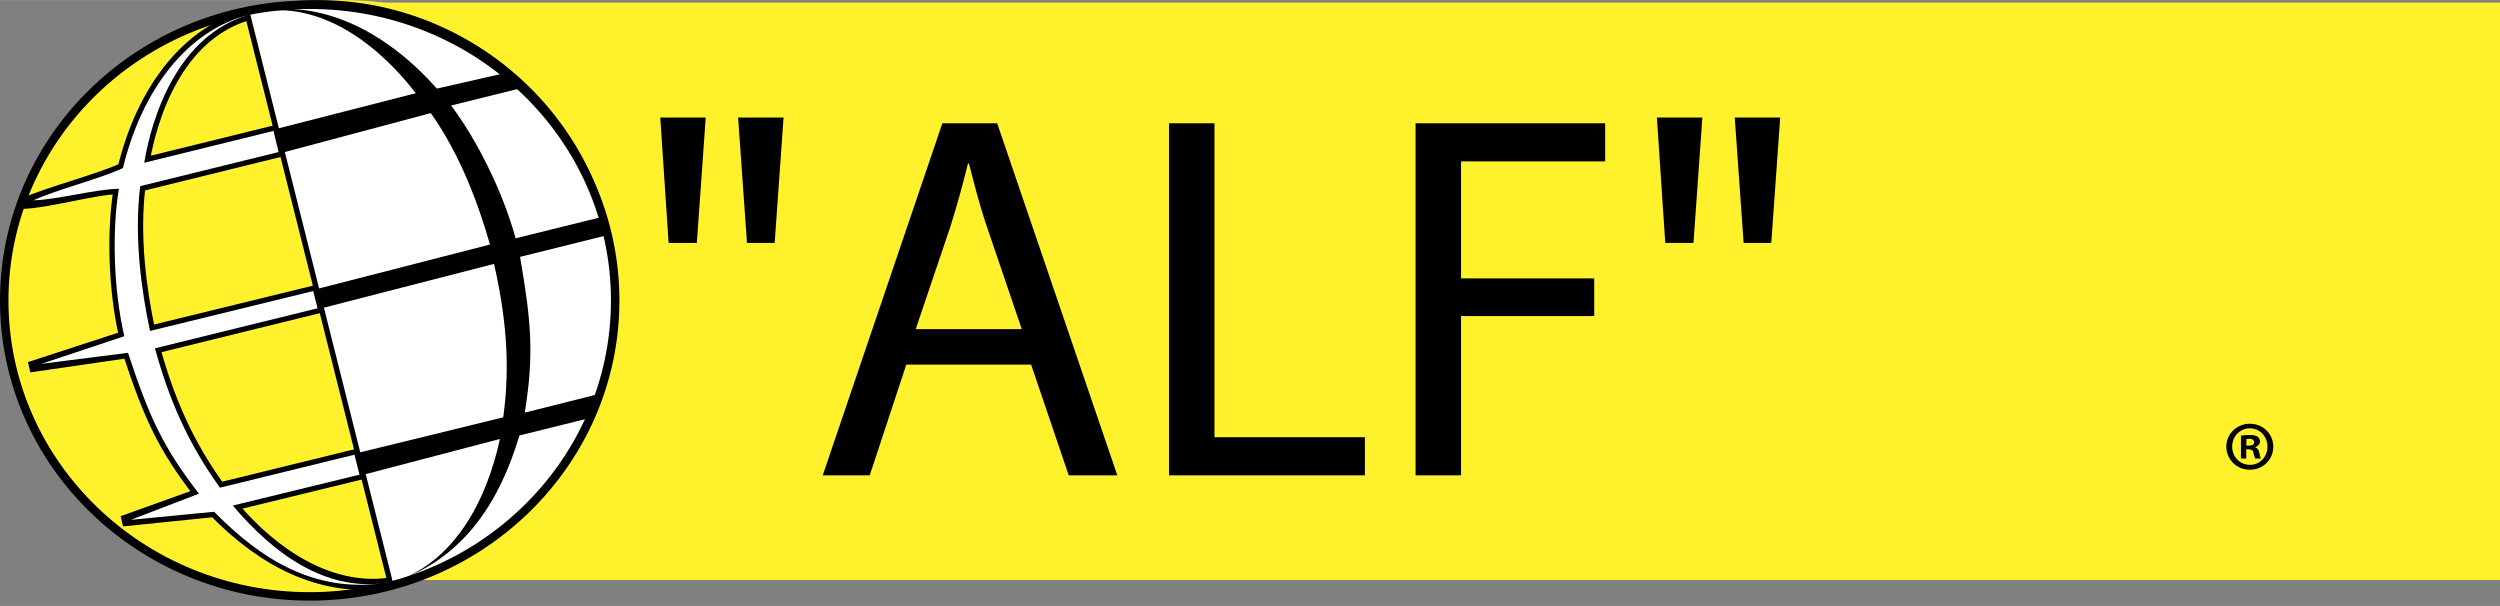
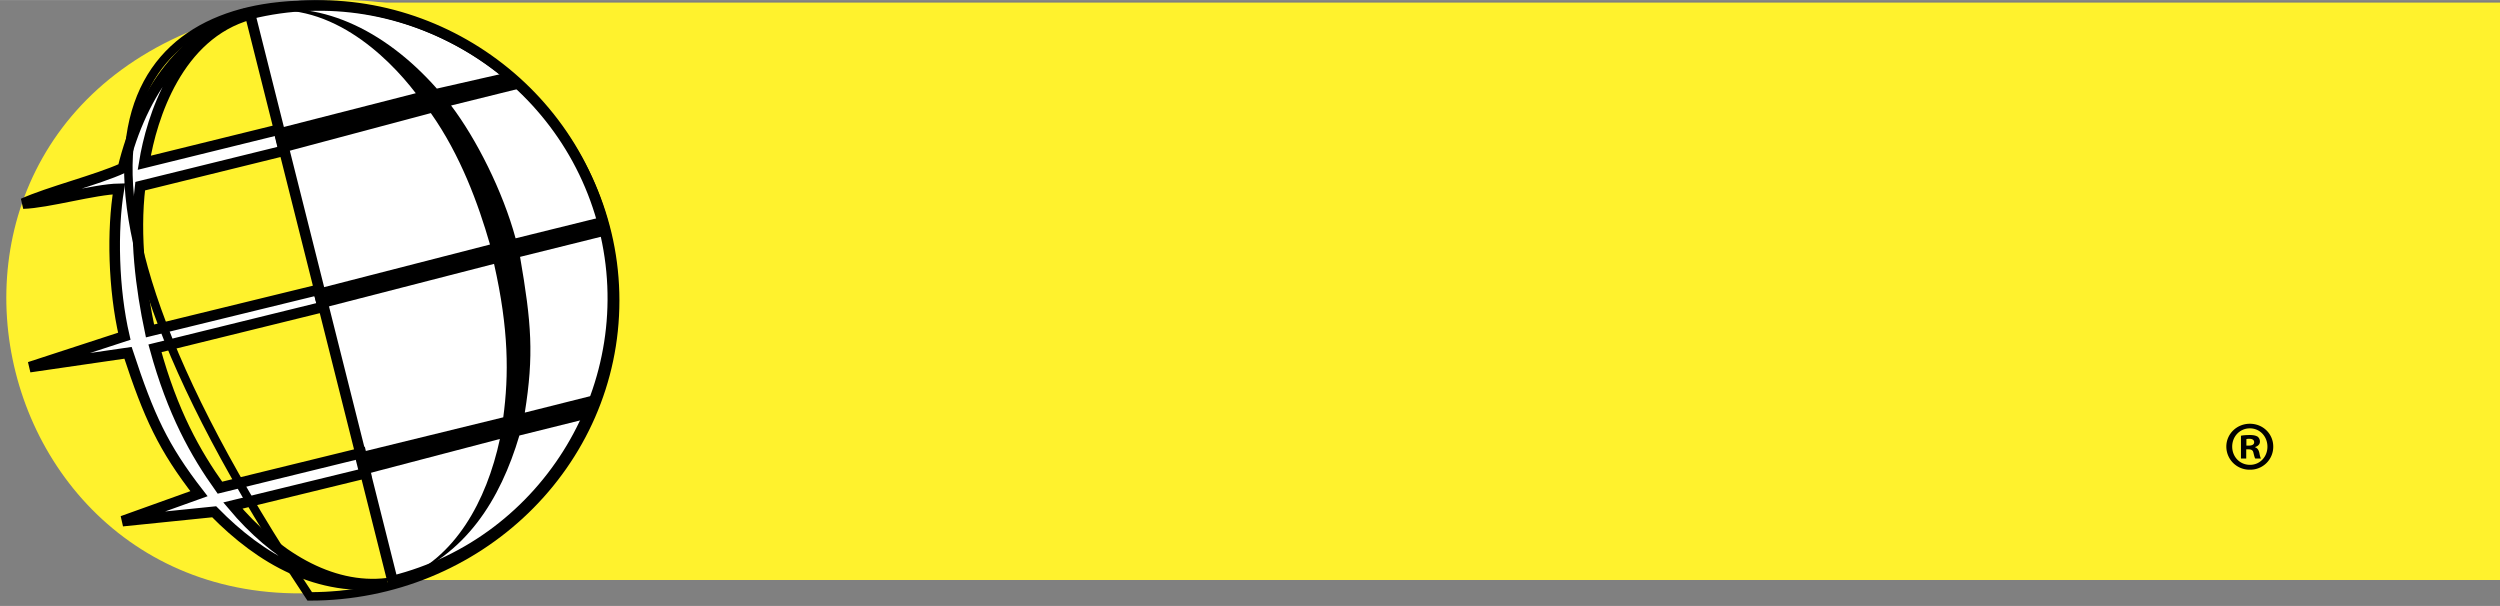
<svg xmlns="http://www.w3.org/2000/svg" width="2500" height="606" viewBox="0 0 119.988 29.079">
  <rect x="0" y="0" width="119.988" height="29.079" fill="#808080" stroke="none" />
  <path d="M11.95.576c19.531-4.859 26.396 22.479 6.865 27.333C-.689 32.725-7.571 5.419 11.95.576z" fill-rule="evenodd" clip-rule="evenodd" fill="#fff22d" />
  <path fill-rule="evenodd" clip-rule="evenodd" fill="#fff22d" d="M13.297.123h106.691v27.712H18.764L13.297.123z" />
  <path d="M11.999.667l6.843 27.215c7.458-1.852 12.029-9.506 10.15-16.966-1.88-7.46-9.541-12.101-16.993-10.249zm-.012.027c-3.46.967-4.71 4.937-5.064 7.115l6.462-1.592.254 1.012-6.91 1.703c-.298 2.438.05 4.958.47 6.949l8.077-1.974.216.824-8.055 1.984c.846 3.091 1.94 5.036 3.118 6.689l6.767-1.659.227.962-6.374 1.554c1.968 2.344 4.649 4.066 7.413 3.729-3.3.432-6.053-1.13-8.309-3.43l-4.401.449 3.671-1.317c-1.725-2.223-2.399-3.704-3.405-6.761l-4.723.687 4.545-1.483c-.525-2.26-.591-5.102-.259-7.076-1.172.022-3.417.676-4.6.709C2.334 9.209 4.673 8.627 5.9 8.063c.896-3.698 3.046-6.612 6.087-7.369z" fill-rule="evenodd" clip-rule="evenodd" fill="#fff" stroke="#000" stroke-width=".508" stroke-miterlimit="2.613" />
-   <path d="M12.009.678l6.833 27.204c7.458-1.852 12.046-9.509 10.15-16.966C27.128 3.453 19.461-1.174 12.009.678zm-.022.016c-3.46.967-4.71 4.937-5.064 7.115l6.462-1.592.254 1.012-6.91 1.703c-.298 2.438.05 4.958.47 6.949l8.077-1.974.216.824-8.055 1.984c.846 3.091 1.94 5.036 3.118 6.689l6.767-1.659.227.962-6.374 1.554c1.968 2.344 4.434 4.068 7.197 3.731-3.3.432-5.837-1.133-8.093-3.433l-3.997.387 3.267-1.255c-1.725-2.223-2.399-3.704-3.405-6.761l-4.163.53 3.985-1.327c-.525-2.26-.591-5.102-.259-7.076-1.172.023-2.919.521-4.102.554 1.227-.558 3.068-.984 4.295-1.548.896-3.698 3.046-6.612 6.087-7.369z" fill-rule="evenodd" clip-rule="evenodd" fill="#fff" />
  <path d="M12.142.611c3.549-.763 6.458 2.086 7.813 3.86l-6.843 1.751.277 1.146 7.289-1.943c1.421 2.012 2.28 4.362 2.839 6.308l-8.496 2.183.232.923 8.459-2.177c.713 3.145.713 5.346.442 7.364l-7.152 1.751.265 1.05 6.726-1.762c-.641 2.991-2.163 5.748-4.794 6.754 3.146-1.155 4.816-3.841 5.729-6.92l3.466-.862.42-1.149-3.626.912c.442-2.765.321-4.296-.227-7.475l4.312-1.072-.193-.89-4.334 1.072c-.614-2.261-1.885-4.776-3.096-6.374l3.461-.858-.754-.726-3.39.772C18.435 1.386 15.205-.129 12.142.611z" fill-rule="evenodd" clip-rule="evenodd" />
-   <path d="M33.871 5.639l-.426 6.017h-1.354l-.401-6.017h2.181zm3.736 0l-.426 6.017h-1.329l-.426-6.017h2.181zM43.498 17.497l-1.755 5.314h-2.256l5.741-16.897h2.632l5.766 16.897h-2.332l-1.805-5.314h-5.991zm5.541-1.705l-1.655-4.864c-.376-1.103-.627-2.106-.877-3.083h-.05a49.843 49.843 0 0 1-.853 3.059l-1.654 4.889h5.089zM56.108 5.914h2.181v15.067h7.22v1.83h-9.401V5.914zM67.941 5.914h9.1v1.83h-6.918v5.616h6.393v1.805h-6.393v7.646h-2.182V5.914zM81.705 5.639l-.426 6.017h-1.354l-.402-6.017h2.182zm3.736 0l-.428 6.017h-1.328l-.425-6.017h2.181z" />
  <g>
    <path d="M109.105 21.431a1.1 1.1 0 0 1-1.123 1.109 1.11 1.11 0 0 1-1.129-1.109c0-.607.502-1.096 1.129-1.096.635 0 1.123.488 1.123 1.096zm-1.97 0c0 .488.361.876.855.876.48 0 .836-.388.836-.869 0-.487-.355-.882-.844-.882-.486 0-.847.394-.847.875zm.674.575h-.254V20.91c.102-.021.242-.034.422-.034.207 0 .301.034.381.08a.302.302 0 0 1 .107.241c0 .12-.094.214-.229.254v.014c.107.04.168.12.201.267.033.167.053.234.08.274h-.273c-.033-.04-.055-.141-.088-.268-.02-.12-.086-.174-.227-.174h-.121v.442zm.007-.622h.119c.141 0 .254-.046.254-.16 0-.1-.072-.167-.232-.167a.576.576 0 0 0-.141.014v.313z" />
  </g>
-   <path d="M14.865.224c8.096 0 14.661 6.358 14.661 14.198 0 7.841-6.565 14.199-14.661 14.199S.203 22.263.203 14.422C.203 6.582 6.769.224 14.865.224z" fill="none" stroke="#000" stroke-width=".406" stroke-miterlimit="2.613" />
+   <path d="M14.865.224c8.096 0 14.661 6.358 14.661 14.198 0 7.841-6.565 14.199-14.661 14.199C.203 6.582 6.769.224 14.865.224z" fill="none" stroke="#000" stroke-width=".406" stroke-miterlimit="2.613" />
</svg>